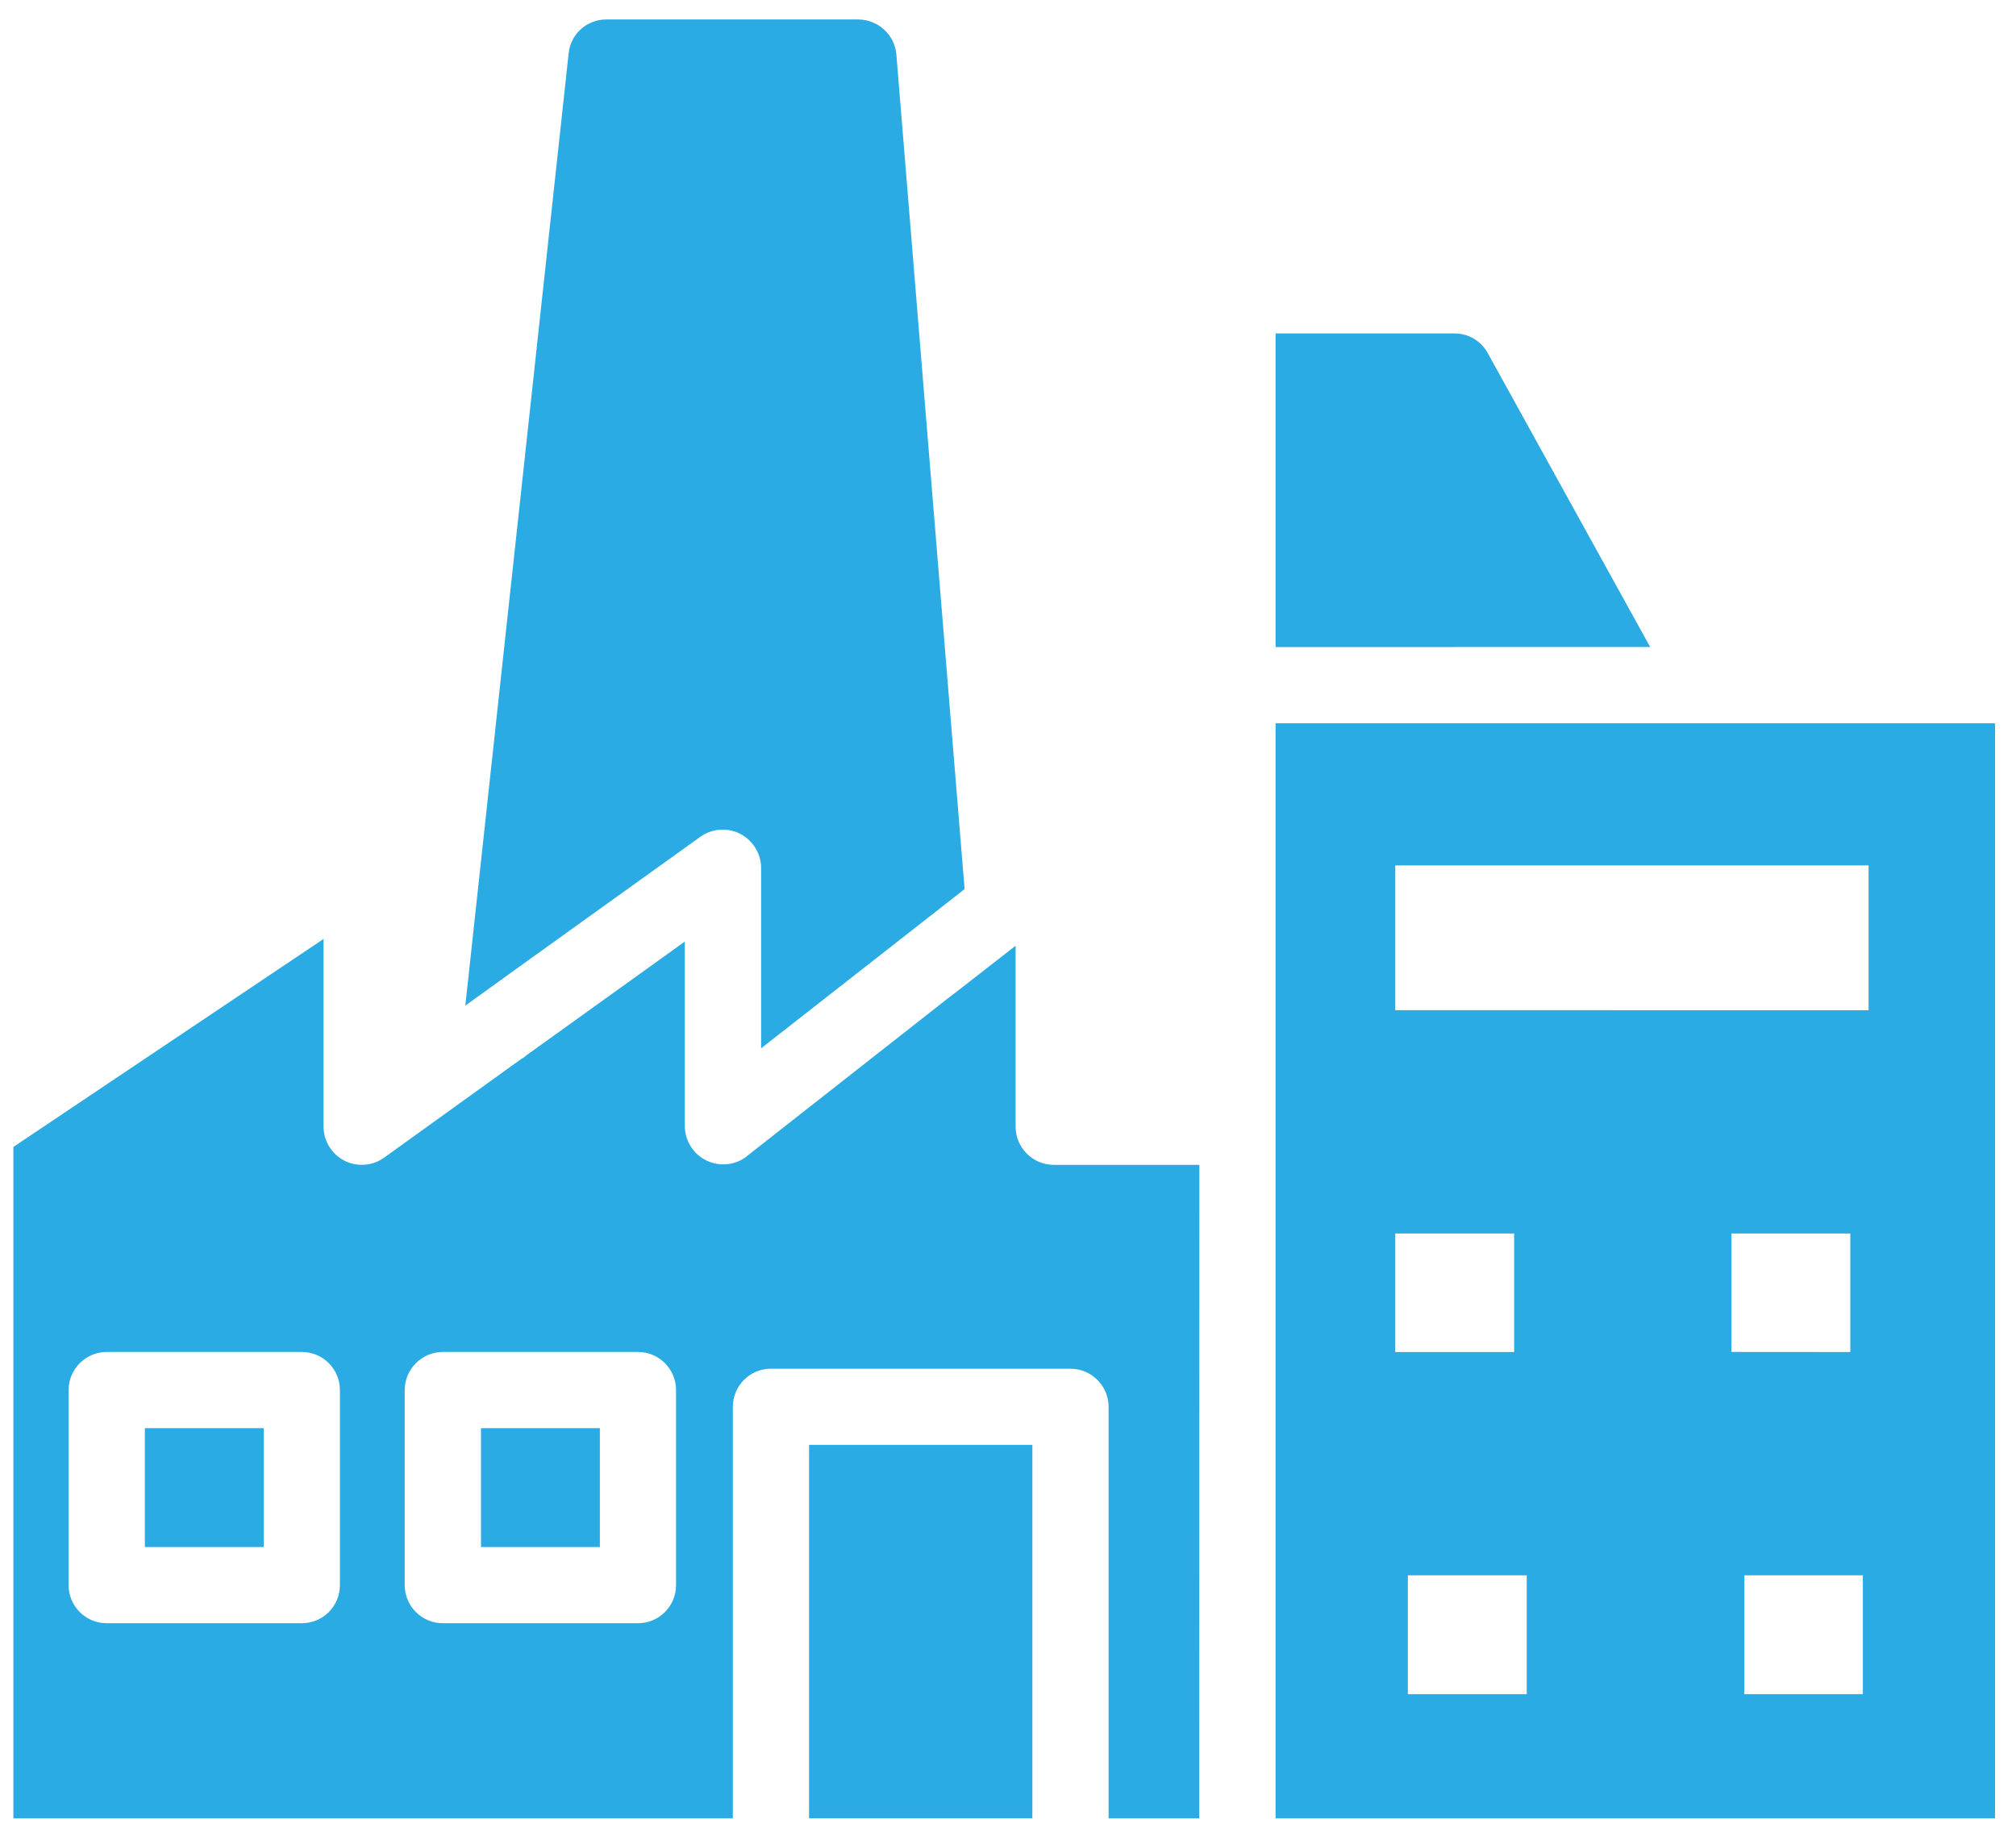
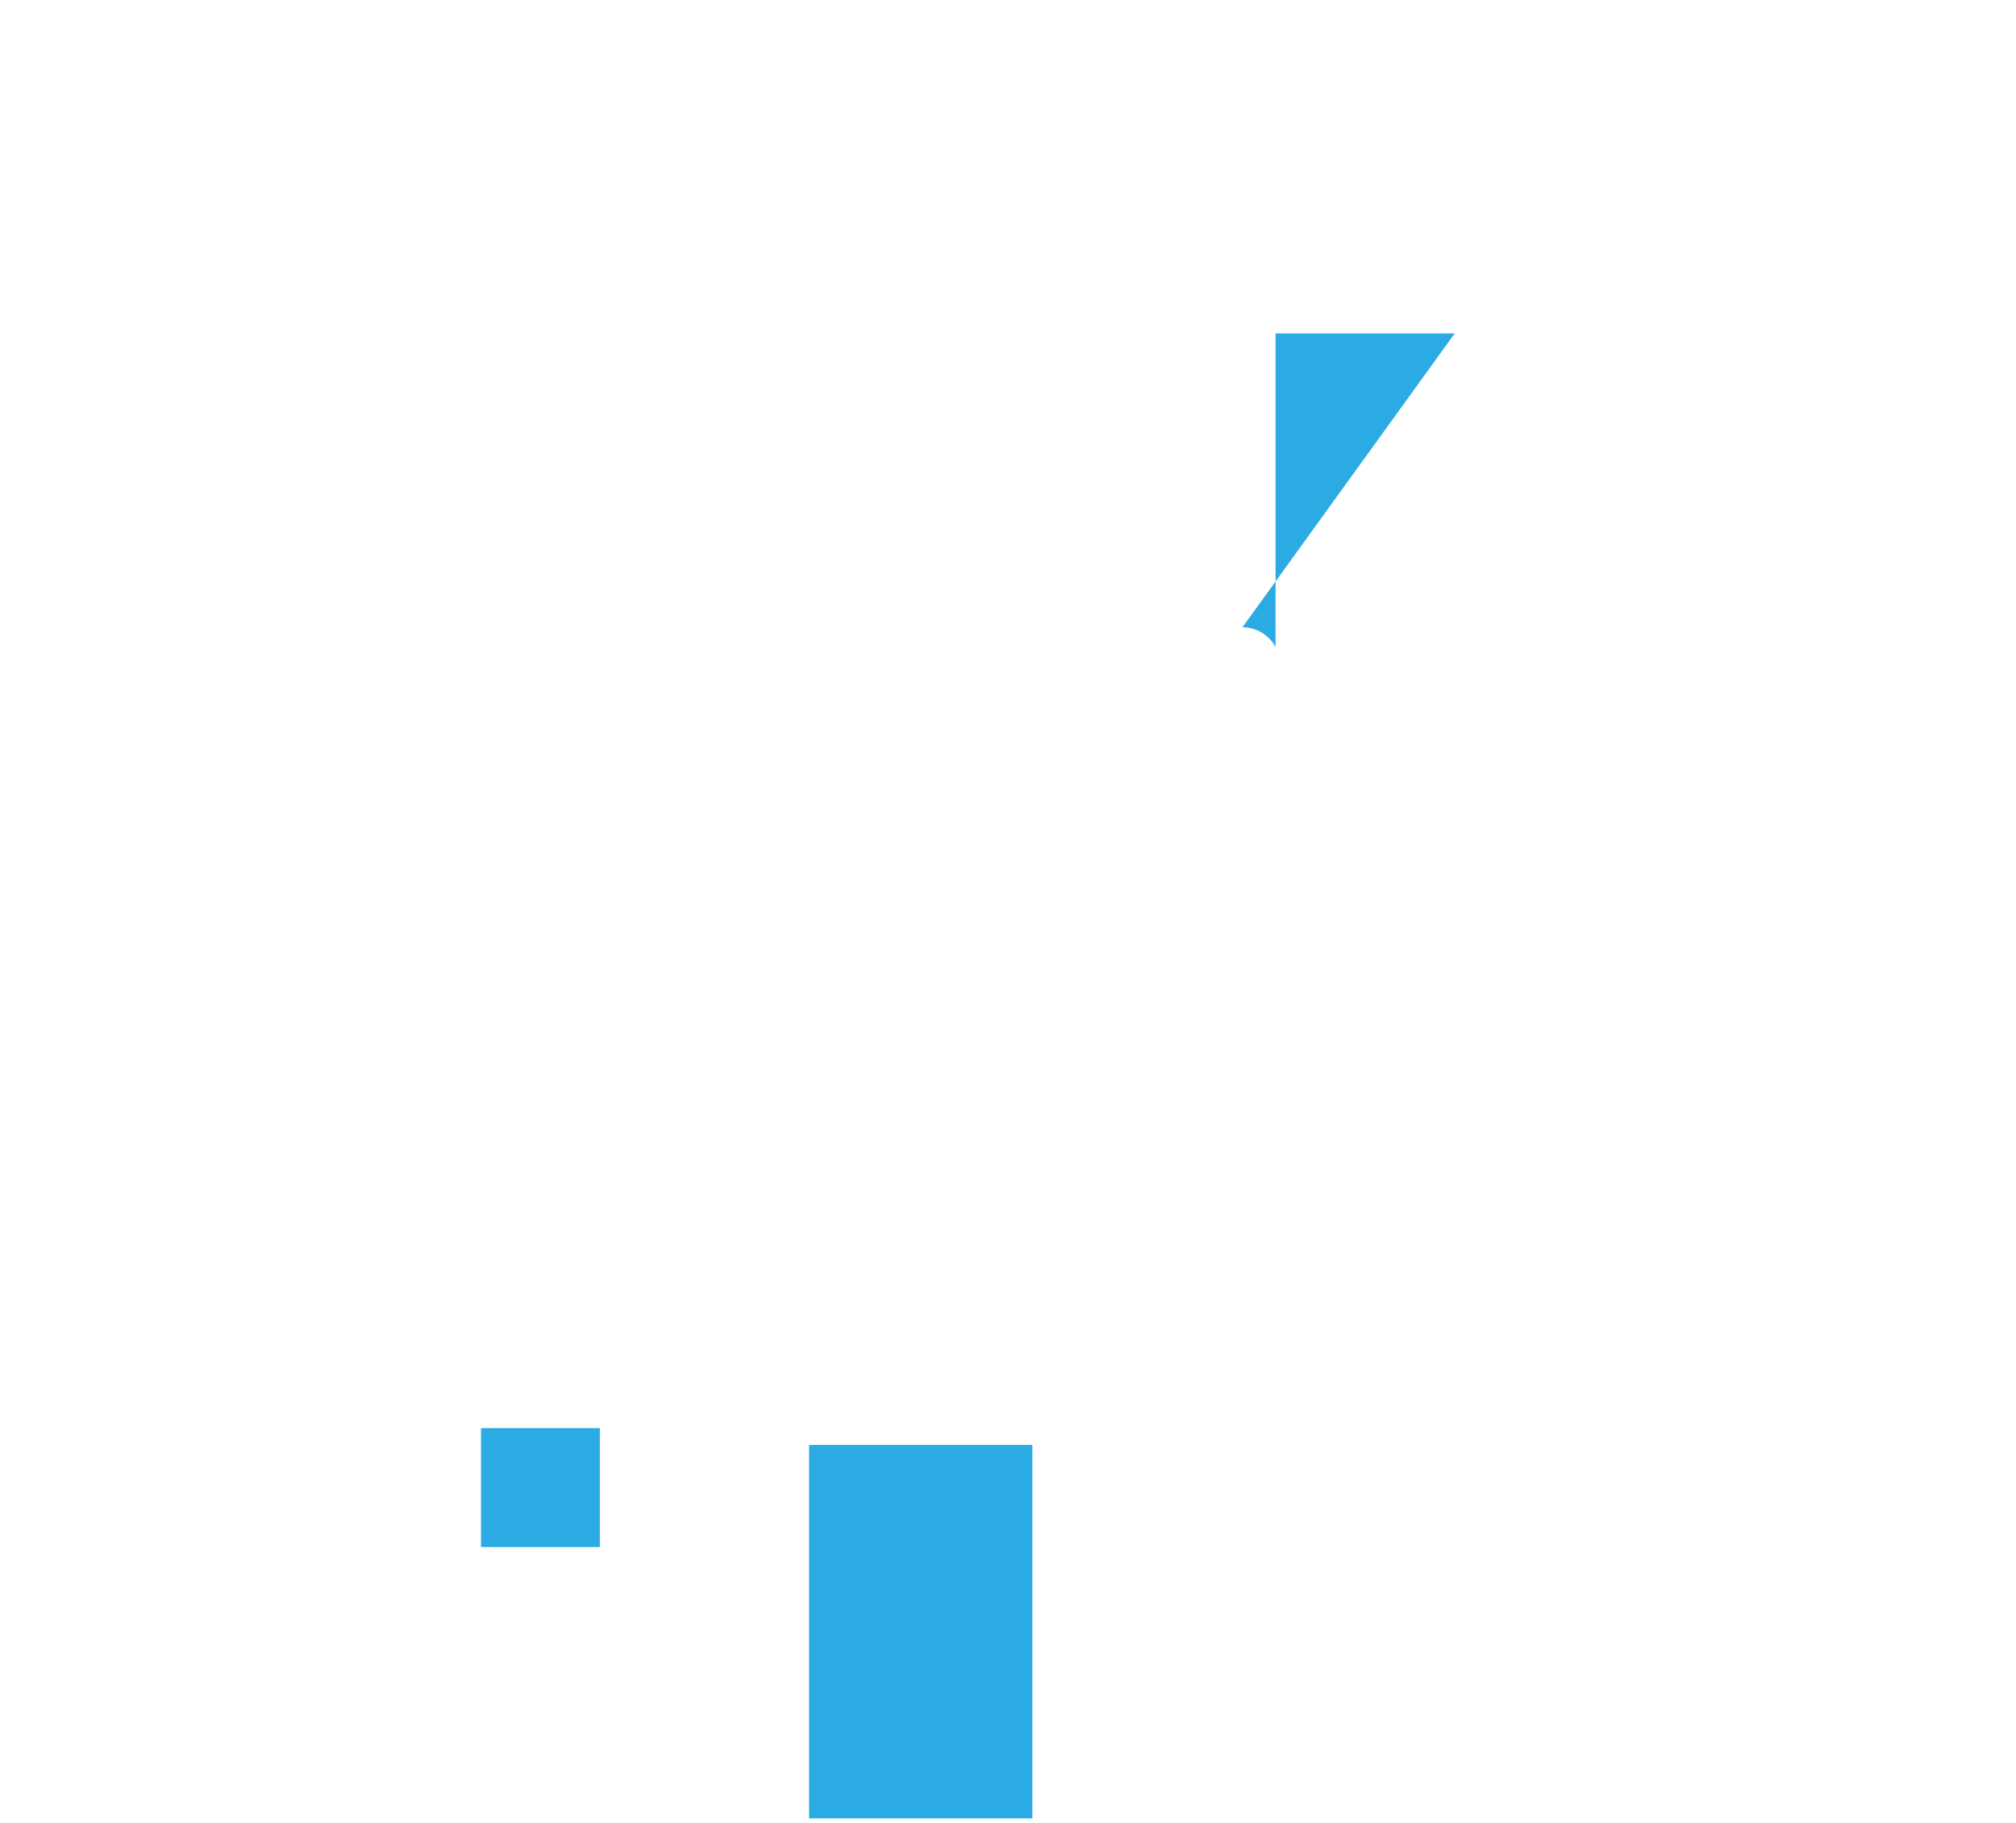
<svg xmlns="http://www.w3.org/2000/svg" id="Ebene_1" width="94" height="85" version="1.1" viewBox="0 0 94 85">
  <defs>
    <style>
      .st0 {
        fill: none;
      }

      .st1 {
        clip-path: url(#clippath-1);
      }

      .st2 {
        fill: #2babe3;
      }

      .st3 {
        clip-path: url(#clippath);
      }
    </style>
    <clipPath id="clippath">
      <rect class="st0" x=".624" y=".907" width="92.399" height="83.89" />
    </clipPath>
    <clipPath id="clippath-1">
-       <rect class="st0" x=".624" y=".907" width="92.399" height="83.89" />
-     </clipPath>
+       </clipPath>
  </defs>
-   <path class="st2" d="M65.644,73.462h5.543v5.543h-5.543v-5.543ZM81.333,73.462h5.526v5.543h-5.526v-5.543ZM65.057,57.523h5.543v5.527h-5.543v-5.527ZM80.73,63.046v-5.523h5.543v5.527l-5.543-.004ZM65.057,47.107v-6.75h22.069v6.754l-22.069-.004ZM59.476,84.797h33.548v-51.068h-33.548v51.068Z" />
  <g class="st3">
-     <path class="st2" d="M67.829,15.55h-8.353v14.626l17.466-.004-7.569-13.698c-.308-.57-.898-.924-1.544-.924Z" />
+     <path class="st2" d="M67.829,15.55h-8.353v14.626c-.308-.57-.898-.924-1.544-.924Z" />
  </g>
  <rect class="st2" x="37.724" y="67.382" width="10.412" height="17.415" />
  <g class="st1">
    <path class="st2" d="M32.678,39.007c.544-.376,1.249-.422,1.835-.122.587.303.962.903.975,1.561v8.441l6.129-4.796,3.359-2.629-3.181-38.922c-.08-.919-.852-1.628-1.776-1.632h-11.745c-.907-.005-1.671.679-1.76,1.582l-4.817,44.406c2.379-1.721,8.522-6.126,10.981-7.889Z" />
-     <path class="st2" d="M31.522,73.921c0,.983-.793,1.776-1.776,1.776h-9.096c-.983,0-1.776-.793-1.78-1.776v-9.095c.004-.983.798-1.776,1.78-1.78h9.1-.004c.983.004,1.776.797,1.776,1.78v9.095ZM15.849,73.921c0,.983-.793,1.776-1.776,1.776H4.978c-.983,0-1.777-.793-1.781-1.776v-9.095c.004-.983.798-1.776,1.781-1.78h9.095c.983.004,1.776.797,1.776,1.78v9.095ZM47.355,52.545v-8.442l-2.827,2.203-.194.143-9.526,7.48.005.004c-.536.409-1.258.481-1.865.19-.608-.291-1-.903-1.017-1.578v-8.636l-7.374,5.295c-.076.072-.156.131-.249.177l-6.396,4.603c-.54.392-1.257.443-1.852.143-.594-.304-.97-.915-.974-1.582v-8.758L.624,53.486v31.311h33.546v-19.191c0-.473.186-.924.519-1.258.334-.333.785-.523,1.258-.518h13.968c.979,0,1.772.797,1.776,1.776v19.191h4.228l.004-30.476h-6.788c-.983,0-1.776-.798-1.78-1.776Z" />
  </g>
-   <rect class="st2" x="6.754" y="66.601" width="5.543" height="5.543" />
  <rect class="st2" x="22.427" y="66.601" width="5.543" height="5.543" />
</svg>